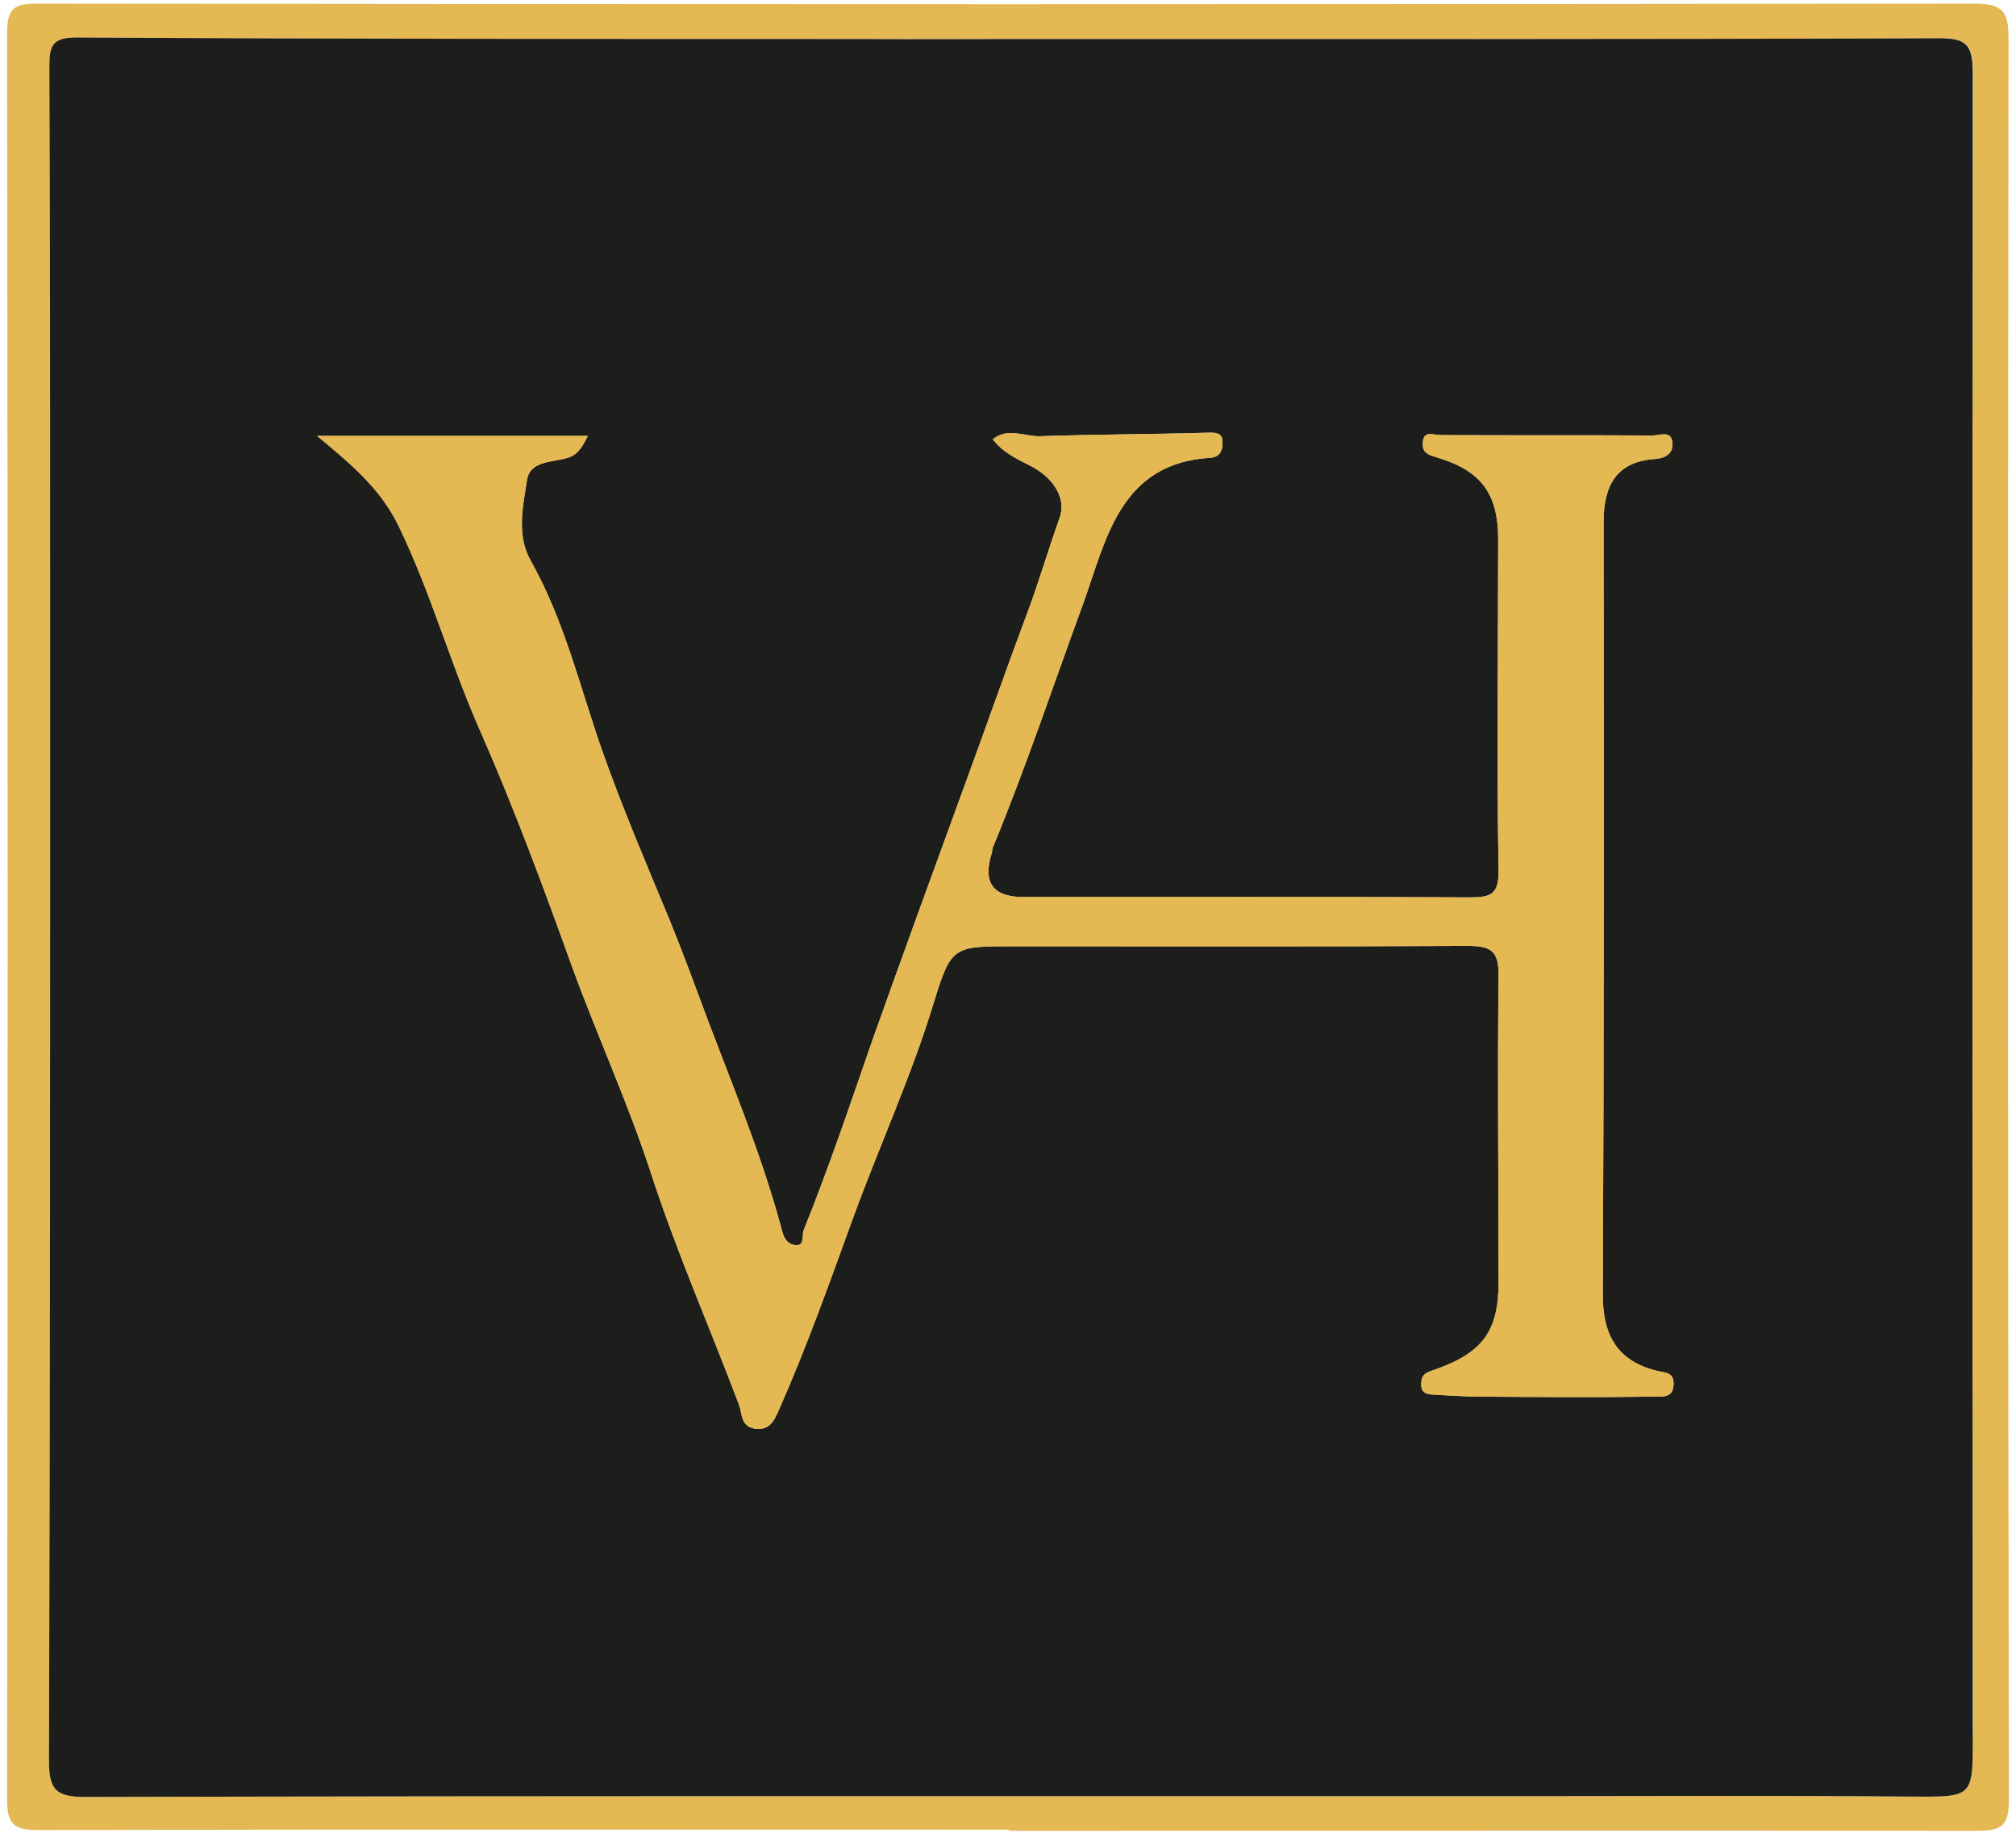
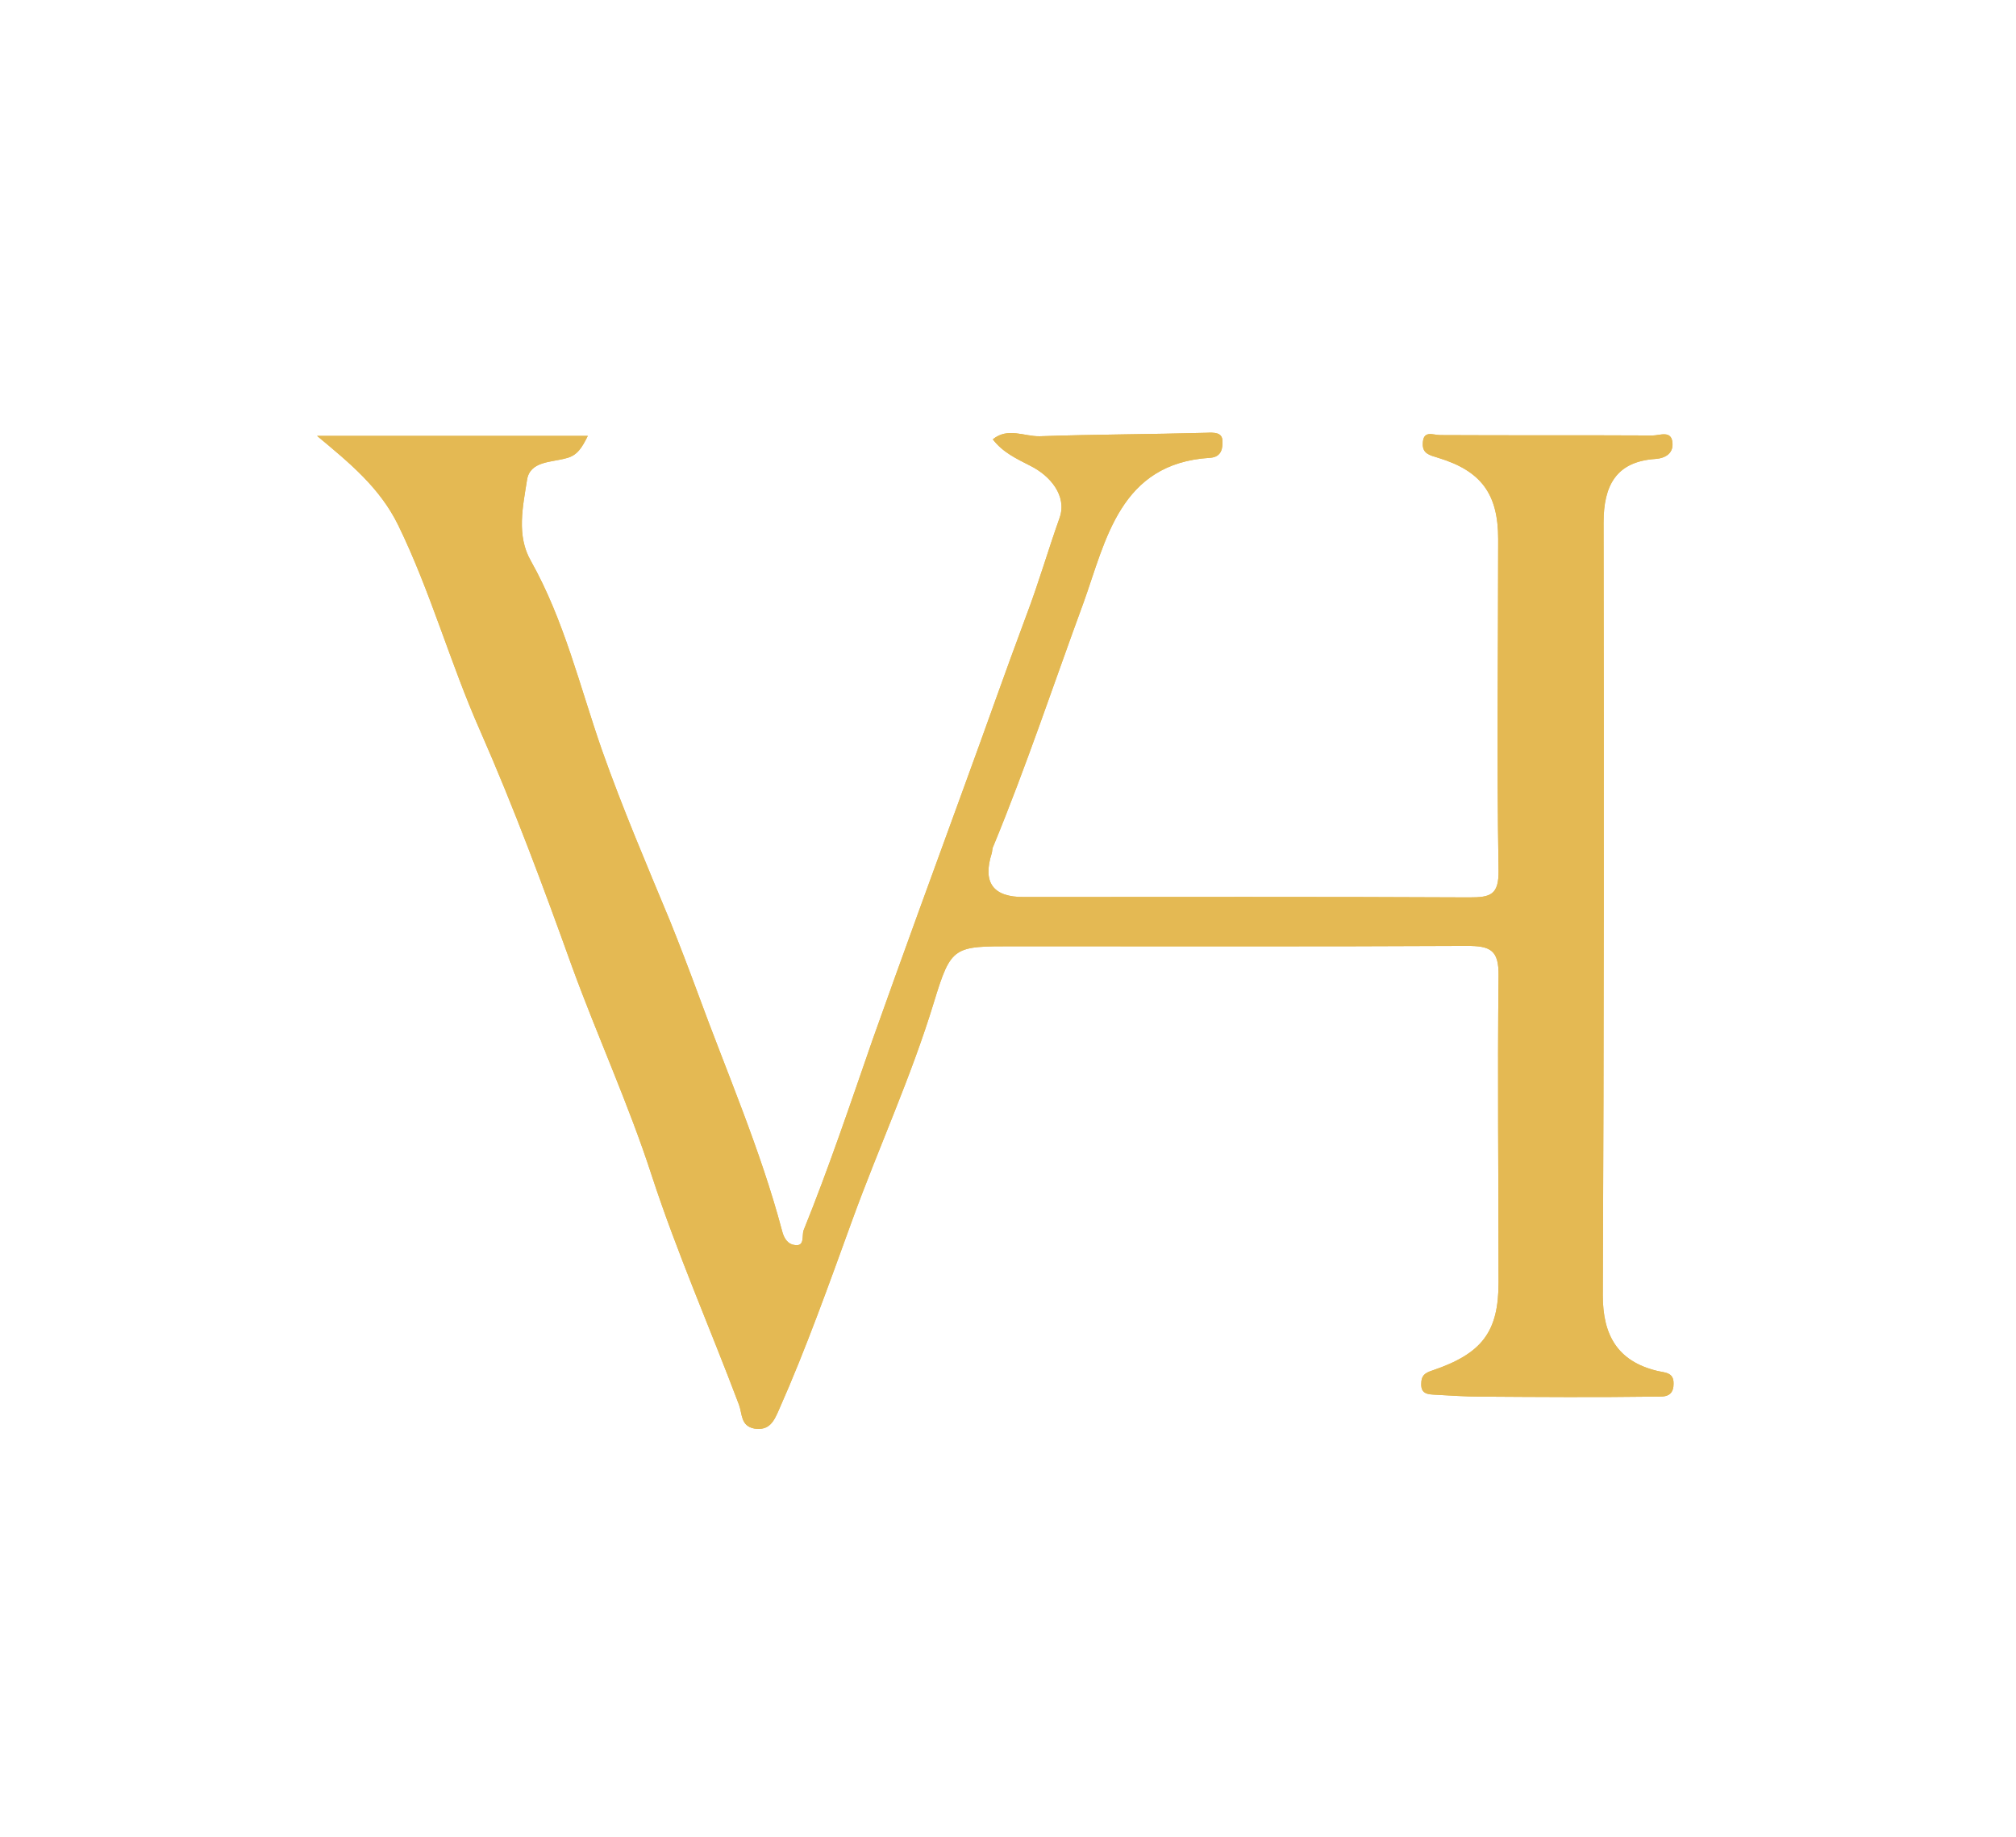
<svg xmlns="http://www.w3.org/2000/svg" width="214" height="195" viewBox="0 0 214 195" fill="none">
-   <path d="M213.21 4.223C213.21 1.281 212.72 0.382 209.536 0.382C141.029 0.464 72.522 0.464 4.015 0.382C1.566 0.382 0.749 0.791 0.749 3.528C0.831 66.043 0.831 128.558 0.749 191.032C0.749 193.688 1.525 194.26 4.056 194.26C38.432 194.178 72.767 194.219 107.143 194.219V194.341C141.355 194.341 175.609 194.301 209.821 194.341C212.516 194.341 213.251 193.81 213.251 190.991C213.128 128.721 213.128 66.452 213.21 4.182V4.223ZM209.413 184.208C209.413 190.909 209.495 190.746 202.595 190.705C188.306 190.582 174.017 190.664 159.727 190.664C109.511 190.664 59.254 190.623 8.996 190.746C5.812 190.746 5.199 189.847 5.199 186.864C5.322 147.067 5.322 107.27 5.322 67.473C5.322 47.411 5.322 27.308 5.24 7.247C5.24 4.999 5.403 3.978 8.098 3.978C36.064 4.141 63.989 4.141 91.956 4.141C97.141 4.182 102.285 4.141 107.47 4.141C140.212 4.141 172.955 4.182 205.698 4.06C208.842 4.019 209.454 4.754 209.454 7.819C209.372 66.615 209.372 125.412 209.454 184.208H209.413Z" fill="#E4B953" />
  <path d="M177.65 146.904C177.65 148.538 176.221 148.211 175.486 148.252C169.403 148.334 163.279 148.293 157.155 148.252C155.563 148.252 153.93 148.13 152.338 148.048C151.644 148.007 150.827 148.007 150.868 146.904C150.868 146.087 151.154 145.76 152.052 145.474C157.359 143.676 159.074 141.347 159.074 136.117C159.074 125.248 158.952 114.421 159.074 103.593C159.115 100.855 158.217 100.406 155.726 100.406C139.722 100.488 123.718 100.447 107.715 100.447C101.223 100.447 100.978 100.365 99.141 106.371C96.732 114.298 93.262 121.816 90.445 129.579C87.995 136.321 85.587 143.104 82.688 149.641C82.157 150.867 81.667 151.889 80.075 151.643C78.605 151.357 78.809 150.091 78.442 149.11C75.38 140.979 71.869 133.012 69.174 124.758C66.725 117.199 63.418 110.008 60.723 102.612C57.702 94.195 54.559 85.737 50.966 77.566C47.781 70.374 45.699 62.774 42.27 55.747C40.31 51.742 37.085 49.127 33.655 46.267H62.397C61.785 47.493 61.295 48.351 60.111 48.637C58.559 49.087 56.273 48.923 55.947 50.925C55.498 53.785 54.803 56.85 56.355 59.547C59.907 65.88 61.54 72.867 63.908 79.649C66.072 85.778 68.644 91.784 71.134 97.791C72.155 100.324 73.135 102.898 74.073 105.432C77.135 113.808 80.728 122.02 83.014 130.642C83.219 131.5 83.668 132.072 84.321 132.154C85.464 132.358 85.097 131.214 85.301 130.601C87.995 123.941 90.282 117.117 92.65 110.294C95.834 101.346 99.1 92.397 102.366 83.449C104.571 77.443 106.694 71.355 108.939 65.349C110.246 61.916 111.266 58.362 112.491 54.929C113.267 52.641 111.511 50.517 109.388 49.454C107.878 48.678 106.449 48.024 105.387 46.635C106.98 45.328 108.735 46.349 110.368 46.308C116.247 46.104 122.167 46.104 128.046 45.94C128.903 45.9 129.72 45.9 129.761 46.758C129.802 47.493 129.72 48.514 128.454 48.596C118.86 49.168 117.39 57.381 115.022 63.959C111.838 72.621 108.939 81.365 105.428 89.864C105.306 90.069 105.347 90.355 105.265 90.6C104.285 93.705 105.428 95.244 108.694 95.217C124.453 95.217 140.212 95.176 155.971 95.258C158.217 95.258 159.115 95.012 159.074 92.357C158.87 80.63 159.033 68.944 159.033 57.218C159.033 52.437 157.237 49.986 152.664 48.596C151.725 48.31 150.991 48.147 151.031 47.084C151.072 45.614 152.093 46.186 152.909 46.186C160.421 46.226 167.933 46.186 175.446 46.226C176.18 46.226 177.405 45.654 177.528 46.962C177.65 48.024 176.915 48.637 175.69 48.719C171.526 49.005 170.22 51.579 170.22 55.461C170.261 82.796 170.261 110.171 170.138 137.506C170.138 141.715 171.69 144.493 175.895 145.515C176.711 145.719 177.691 145.637 177.65 146.904Z" fill="#E4B953" />
-   <path d="M205.698 4.06C172.955 4.182 140.212 4.141 107.47 4.141C102.285 4.141 97.141 4.182 91.956 4.141C63.989 4.141 36.064 4.141 8.098 3.978C5.403 3.978 5.24 4.999 5.24 7.247C5.322 27.308 5.322 47.411 5.322 67.473C5.322 107.27 5.322 147.067 5.199 186.864C5.199 189.847 5.812 190.746 8.996 190.746C59.254 190.623 109.511 190.664 159.727 190.664C174.017 190.664 188.306 190.582 202.595 190.705C209.495 190.746 209.413 190.909 209.413 184.208C209.372 125.412 209.372 66.615 209.413 7.819C209.413 4.754 208.801 4.019 205.657 4.06L205.698 4.06ZM175.486 148.252C169.403 148.334 163.279 148.293 157.155 148.252C155.563 148.252 153.93 148.13 152.338 148.048C151.644 148.007 150.827 148.007 150.868 146.904C150.868 146.087 151.154 145.76 152.052 145.474C157.359 143.676 159.074 141.347 159.074 136.117C159.074 125.248 158.952 114.421 159.074 103.593C159.115 100.855 158.217 100.406 155.726 100.406C139.722 100.488 123.718 100.447 107.715 100.447C101.223 100.447 100.978 100.365 99.141 106.371C96.732 114.298 93.262 121.816 90.445 129.579C87.995 136.321 85.587 143.104 82.688 149.641C82.157 150.867 81.667 151.889 80.075 151.643C78.605 151.357 78.809 150.091 78.442 149.11C75.38 140.979 71.869 133.012 69.174 124.758C66.725 117.199 63.418 110.008 60.723 102.612C57.702 94.195 54.559 85.737 50.966 77.566C47.781 70.374 45.699 62.774 42.27 55.747C40.31 51.742 37.085 49.127 33.655 46.267H62.397C61.785 47.493 61.295 48.351 60.111 48.637C58.559 49.087 56.273 48.923 55.947 50.925C55.498 53.785 54.803 56.85 56.355 59.547C59.907 65.88 61.54 72.867 63.908 79.649C66.072 85.778 68.644 91.784 71.134 97.791C72.155 100.324 73.135 102.898 74.073 105.432C77.135 113.808 80.728 122.02 83.014 130.642C83.219 131.5 83.668 132.072 84.321 132.154C85.464 132.358 85.097 131.214 85.301 130.601C87.995 123.941 90.282 117.117 92.65 110.294C95.834 101.346 99.1 92.397 102.366 83.449C104.571 77.443 106.694 71.355 108.939 65.349C110.246 61.916 111.266 58.362 112.491 54.929C113.267 52.641 111.511 50.517 109.388 49.454C107.878 48.678 106.449 48.024 105.387 46.635C106.98 45.328 108.735 46.349 110.368 46.308C116.247 46.104 122.167 46.104 128.046 45.94C128.903 45.9 129.72 45.9 129.761 46.758C129.802 47.493 129.72 48.514 128.454 48.596C118.86 49.168 117.39 57.381 115.022 63.959C111.838 72.621 108.939 81.365 105.428 89.864C105.306 90.069 105.347 90.355 105.265 90.6C104.285 93.705 105.428 95.244 108.694 95.217C124.453 95.217 140.212 95.176 155.971 95.258C158.217 95.258 159.115 95.012 159.074 92.357C158.87 80.63 159.033 68.944 159.033 57.218C159.033 52.437 157.237 49.986 152.664 48.596C151.725 48.31 150.991 48.147 151.031 47.084C151.072 45.614 152.093 46.186 152.909 46.186C160.421 46.226 167.933 46.186 175.446 46.226C176.18 46.226 177.405 45.654 177.528 46.962C177.65 48.024 176.915 48.637 175.69 48.719C171.526 49.005 170.22 51.579 170.22 55.461C170.261 82.796 170.261 110.171 170.138 137.506C170.138 141.715 171.69 144.493 175.895 145.515C176.711 145.719 177.691 145.637 177.65 146.904C177.65 148.538 176.221 148.211 175.486 148.252Z" fill="#1D1D1B" />
  <path d="M33.655 46.267H62.397C61.785 47.493 61.295 48.351 60.111 48.637C58.559 49.087 56.273 48.923 55.947 50.925C55.498 53.785 54.803 56.85 56.355 59.547C59.907 65.88 61.54 72.867 63.908 79.649C66.072 85.778 68.644 91.784 71.134 97.791C72.155 100.324 73.135 102.898 74.073 105.432C77.135 113.808 80.728 122.02 83.014 130.642C83.219 131.5 83.668 132.072 84.321 132.154C85.464 132.358 85.097 131.214 85.301 130.601C87.995 123.941 90.282 117.117 92.65 110.294C95.834 101.346 99.1 92.397 102.366 83.449C104.571 77.443 106.694 71.355 108.939 65.349C110.246 61.916 111.266 58.362 112.491 54.929C113.267 52.641 111.511 50.517 109.388 49.454C107.878 48.678 106.449 48.024 105.387 46.635C106.98 45.328 108.735 46.349 110.368 46.308C116.247 46.104 122.167 46.104 128.046 45.94C128.903 45.9 129.72 45.9 129.761 46.758C129.802 47.493 129.72 48.514 128.454 48.596C118.86 49.168 117.39 57.381 115.022 63.959C111.838 72.621 108.939 81.365 105.428 89.864C105.306 90.069 105.347 90.355 105.265 90.6C104.285 93.705 105.428 95.244 108.694 95.217C124.453 95.217 140.212 95.176 155.971 95.258C158.217 95.258 159.115 95.012 159.074 92.357C158.87 80.63 159.033 68.944 159.033 57.218C159.033 52.437 157.237 49.986 152.664 48.596C151.725 48.31 150.991 48.147 151.031 47.084C151.072 45.614 152.093 46.186 152.909 46.186C160.421 46.226 167.933 46.186 175.446 46.226C176.18 46.226 177.405 45.654 177.528 46.962C177.65 48.024 176.915 48.637 175.69 48.719C171.526 49.005 170.22 51.579 170.22 55.461C170.261 82.796 170.261 110.171 170.138 137.506C170.138 141.715 171.69 144.493 175.895 145.515C176.711 145.719 177.691 145.637 177.65 146.904C177.65 148.538 176.221 148.211 175.486 148.252C169.403 148.334 163.279 148.293 157.155 148.252C155.563 148.252 153.93 148.13 152.338 148.048C151.644 148.007 150.827 148.007 150.868 146.904C150.868 146.087 151.154 145.76 152.052 145.474C157.359 143.676 159.074 141.347 159.074 136.117C159.074 125.248 158.952 114.421 159.074 103.593C159.115 100.855 158.217 100.406 155.726 100.406C139.722 100.488 123.718 100.447 107.715 100.447C101.223 100.447 100.978 100.365 99.141 106.371C96.732 114.298 93.262 121.816 90.445 129.579C87.995 136.321 85.587 143.104 82.688 149.641C82.157 150.867 81.667 151.889 80.075 151.643C78.605 151.357 78.809 150.091 78.442 149.11C75.38 140.979 71.869 133.012 69.174 124.758C66.725 117.199 63.418 110.008 60.723 102.612C57.702 94.195 54.559 85.737 50.966 77.566C47.781 70.374 45.699 62.774 42.27 55.747C40.31 51.742 37.085 49.127 33.655 46.267Z" fill="#E4B953" />
</svg>